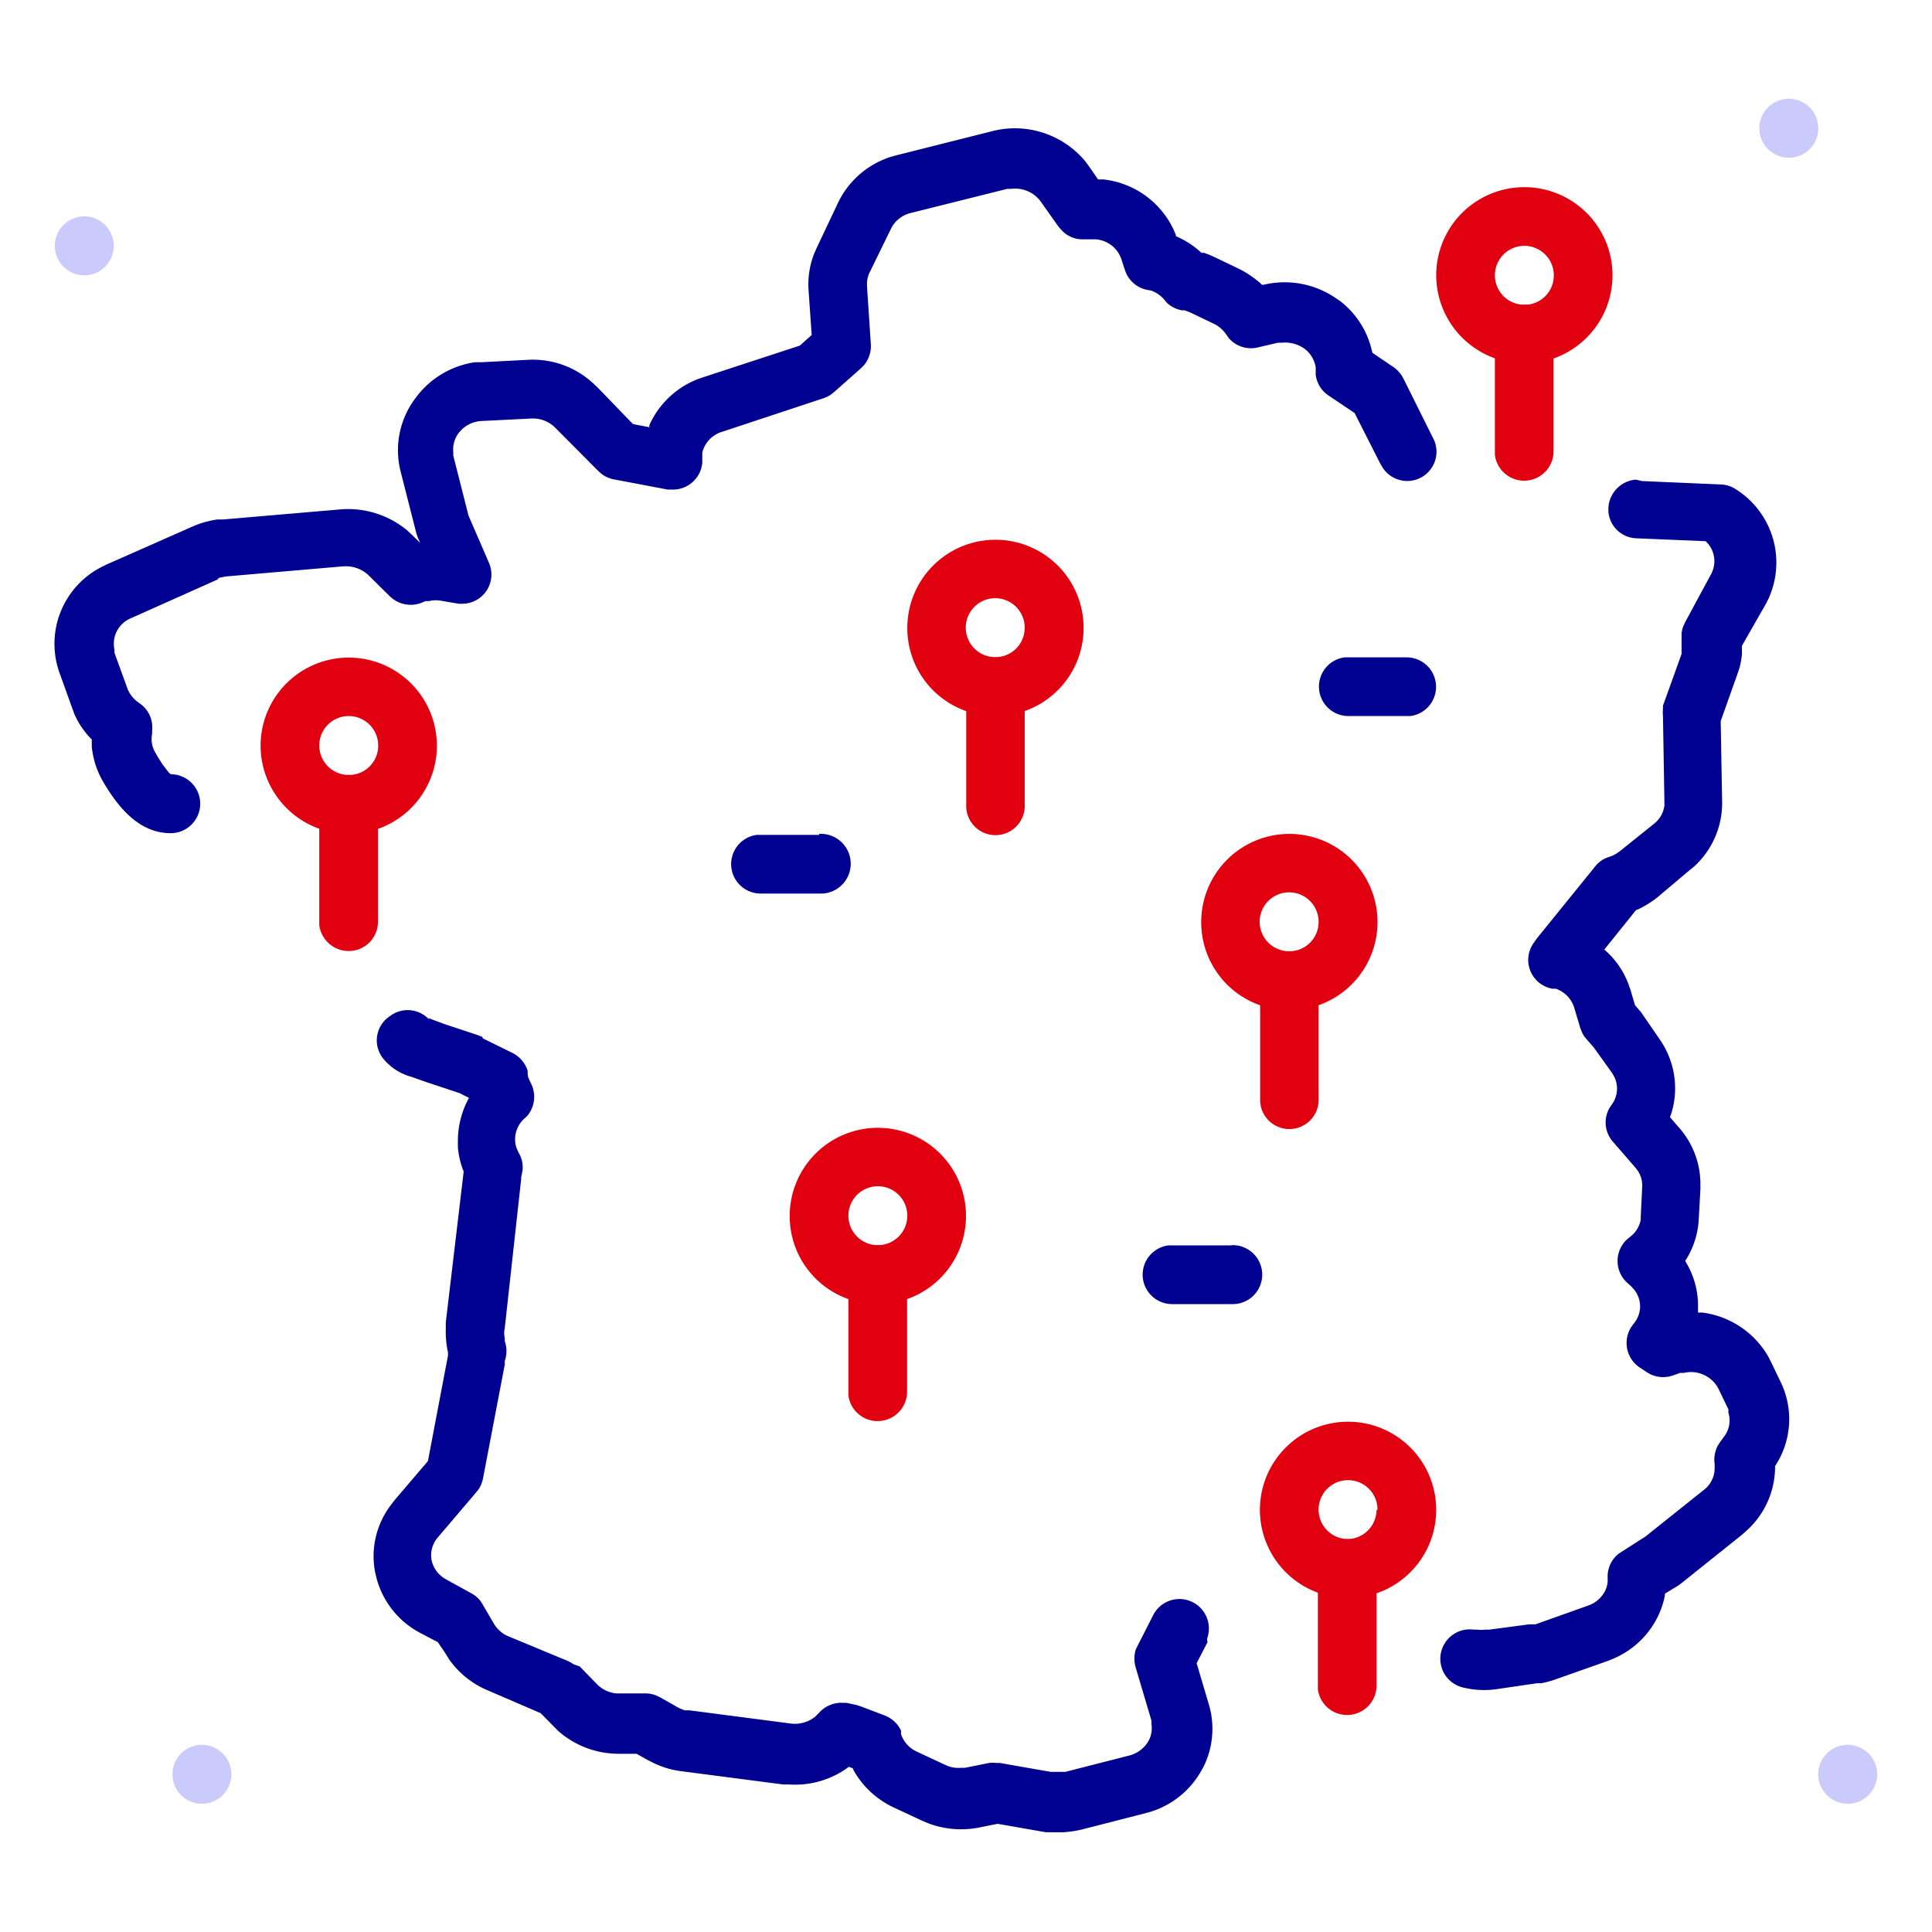
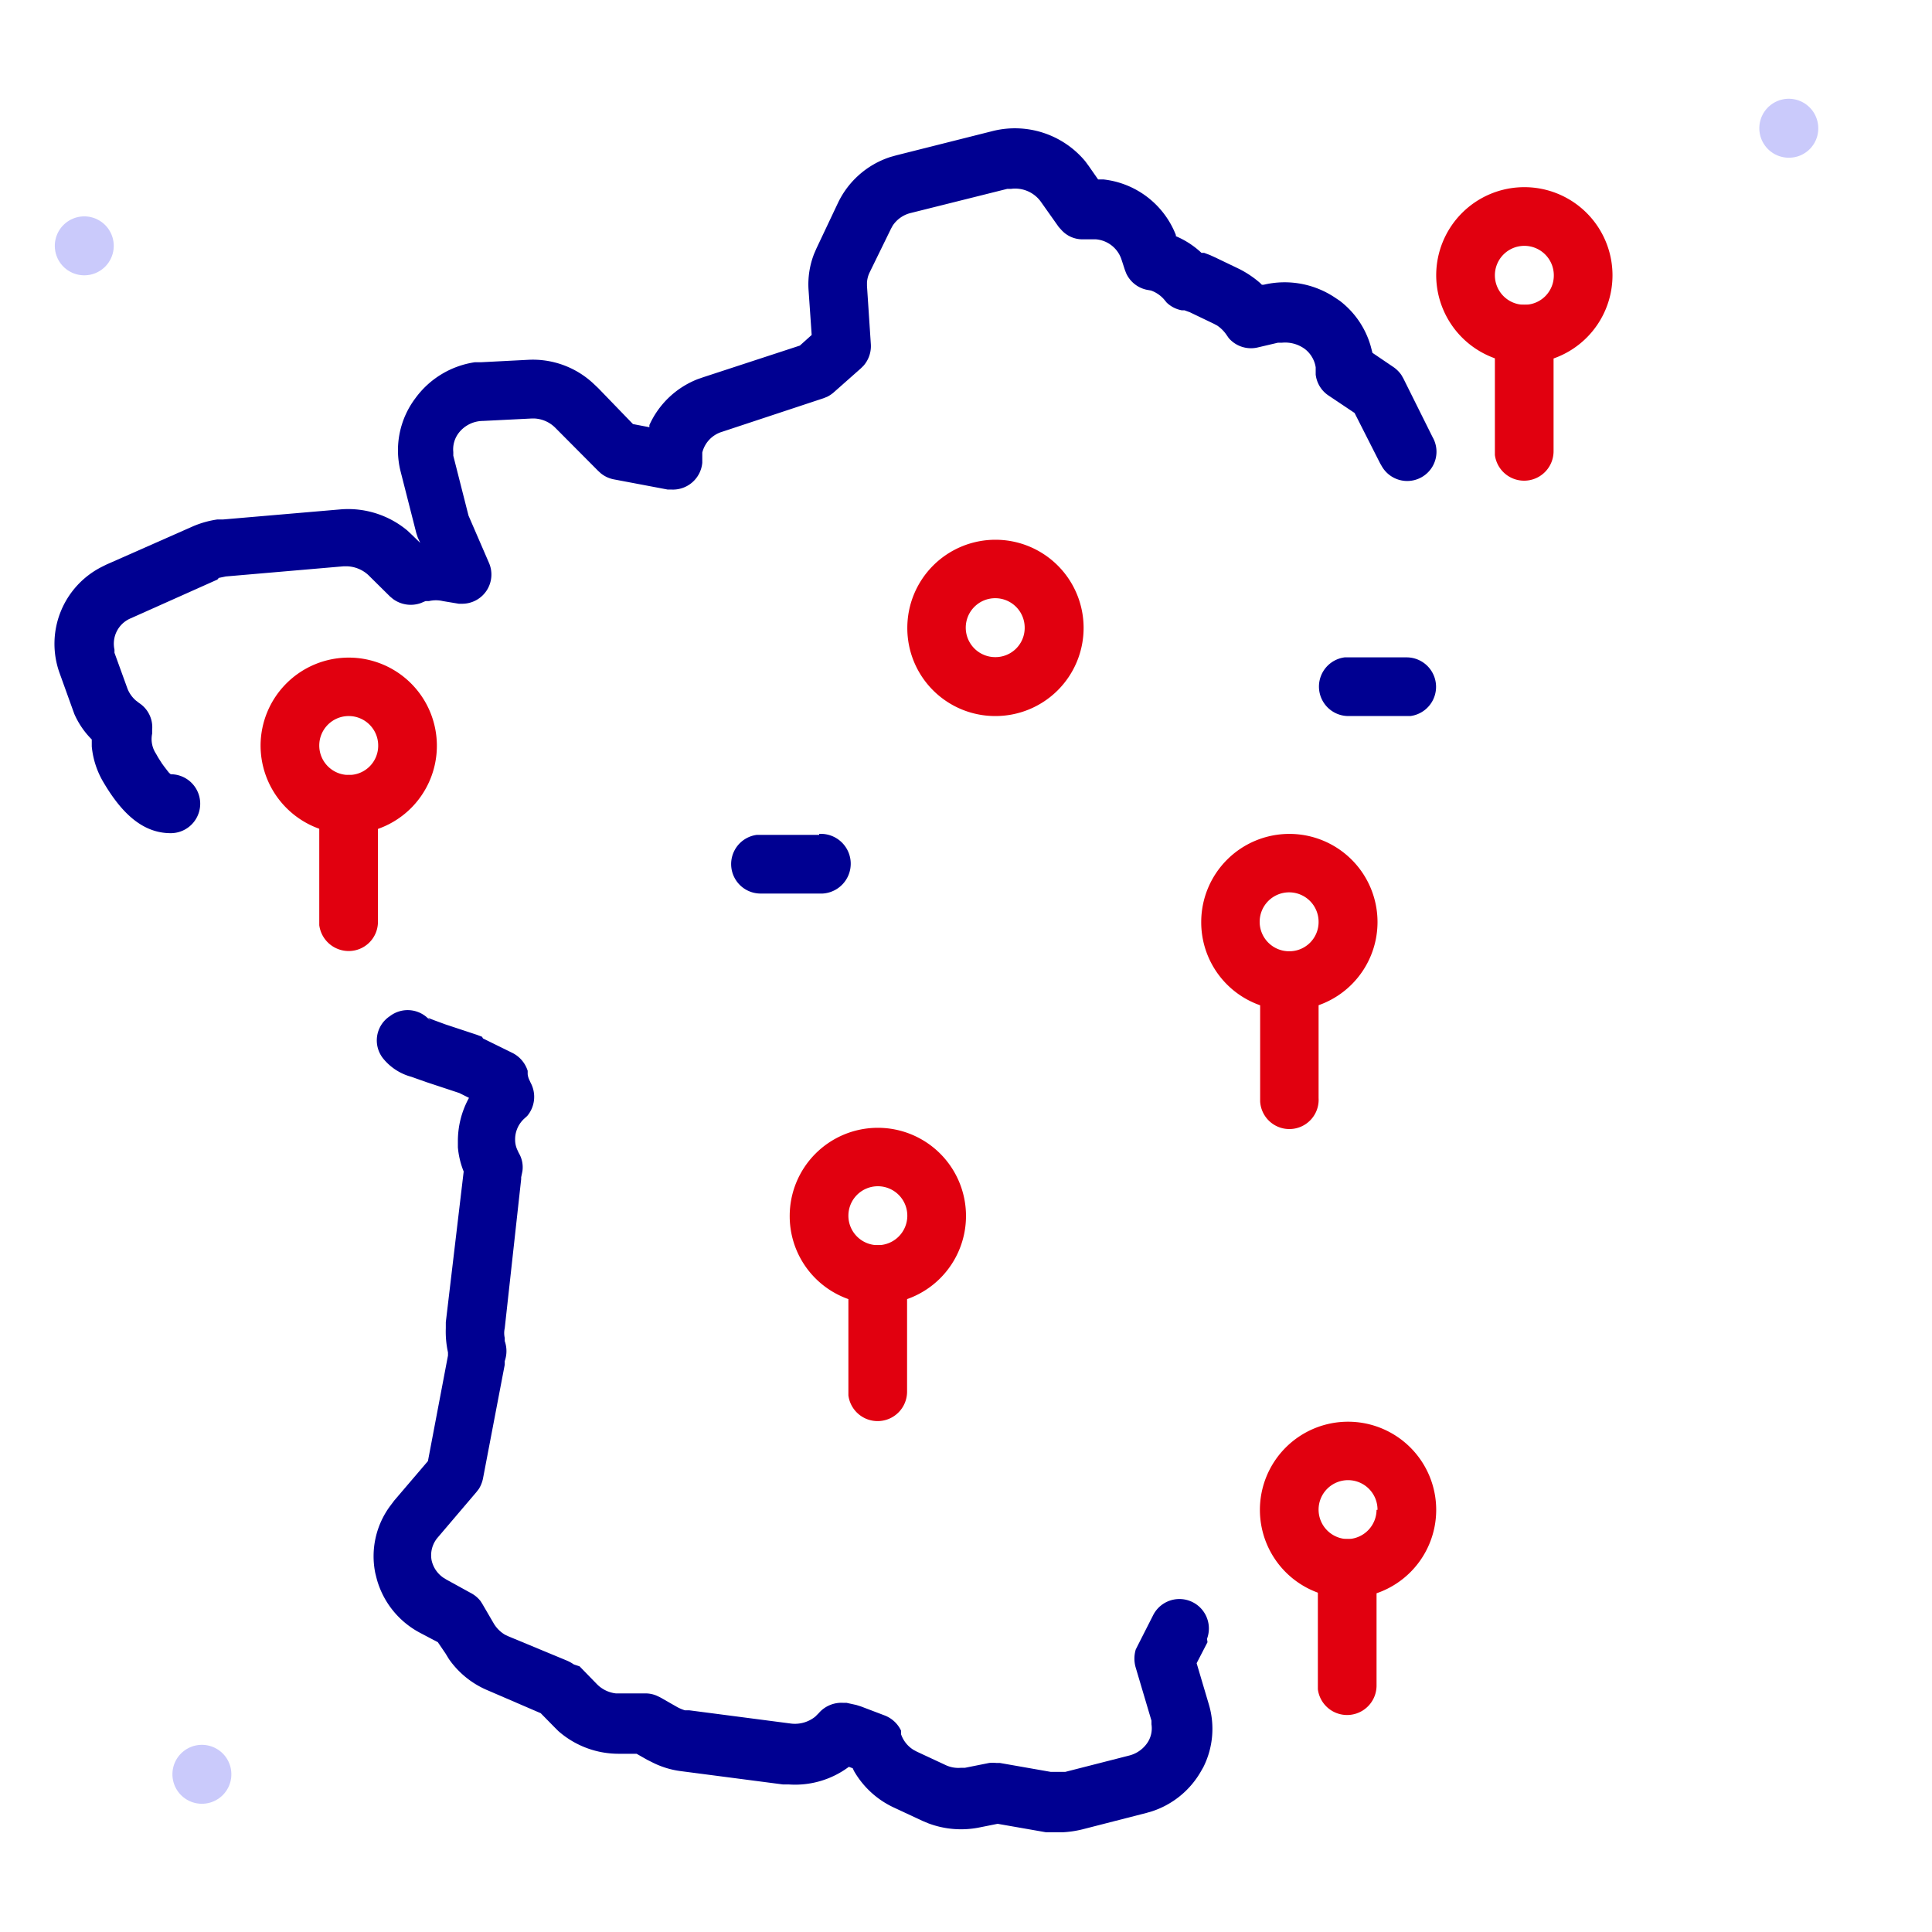
<svg xmlns="http://www.w3.org/2000/svg" width="80" height="80" viewBox="0 0 80 80">
  <g id="Calque_5" data-name="Calque 5">
    <rect width="80" height="80" style="fill:#fff;opacity:0" />
  </g>
  <g id="Calque_26" data-name="Calque 26">
-     <path d="M77.51,75.69a1.22,1.22,0,1,1,1.22-1.22A1.22,1.22,0,0,1,77.51,75.69Z" transform="translate(-1 -1)" style="fill:#cacafb;fill-rule:evenodd" />
    <path d="M75.08,7.53a1.22,1.22,0,1,1,1.21-1.21A1.21,1.21,0,0,1,75.08,7.53Z" transform="translate(-1 -1)" style="fill:#cacafb;fill-rule:evenodd" />
    <path d="M9.36,75.69a1.22,1.22,0,1,1,1.22-1.22A1.22,1.22,0,0,1,9.36,75.69Z" transform="translate(-1 -1)" style="fill:#cacafb;fill-rule:evenodd" />
    <path d="M4.49,12.4a1.22,1.22,0,1,1,1.22-1.21A1.22,1.22,0,0,1,4.49,12.4Z" transform="translate(-1 -1)" style="fill:#cacafb;fill-rule:evenodd" />
    <path d="M11.79,31.87a3.65,3.65,0,1,1,3.65,3.66A3.66,3.66,0,0,1,11.79,31.87Zm4.87,0a1.22,1.22,0,1,0-1.22,1.22A1.21,1.21,0,0,0,16.66,31.87Z" transform="translate(-1 -1)" style="fill:#e1000f;fill-rule:evenodd" />
    <path d="M15.44,33.09a1.21,1.21,0,0,1,1.21,1.08v5a1.21,1.21,0,0,1-1.22,1.21,1.23,1.23,0,0,1-1.21-1.07v-5A1.22,1.22,0,0,1,15.44,33.09Z" transform="translate(-1 -1)" style="fill:#e1000f" />
    <path d="M38.57,27a3.65,3.65,0,1,1,3.65,3.65A3.64,3.64,0,0,1,38.57,27Zm4.86,0a1.22,1.22,0,1,0-1.21,1.21A1.21,1.21,0,0,0,43.43,27Z" transform="translate(-1 -1)" style="fill:#e1000f;fill-rule:evenodd" />
-     <path d="M42.22,28.22a1.22,1.22,0,0,1,1.21,1.08v5a1.21,1.21,0,0,1-2.42.14v-5A1.22,1.22,0,0,1,42.22,28.22Z" transform="translate(-1 -1)" style="fill:#e1000f" />
    <path d="M60.47,12.4a3.65,3.65,0,1,1,3.65,3.65A3.66,3.66,0,0,1,60.47,12.4Zm4.87,0a1.22,1.22,0,1,0-1.22,1.22A1.21,1.21,0,0,0,65.34,12.4Z" transform="translate(-1 -1)" style="fill:#e1000f;fill-rule:evenodd" />
    <path d="M64.12,13.62a1.21,1.21,0,0,1,1.21,1.07v5a1.22,1.22,0,0,1-2.43.15v-5A1.21,1.21,0,0,1,64.12,13.62Z" transform="translate(-1 -1)" style="fill:#e1000f" />
    <path d="M50.74,39.18a3.65,3.65,0,1,1,3.65,3.65A3.64,3.64,0,0,1,50.74,39.18Zm4.86,0a1.22,1.22,0,1,0-1.21,1.21A1.21,1.21,0,0,0,55.6,39.18Z" transform="translate(-1 -1)" style="fill:#e1000f;fill-rule:evenodd" />
    <path d="M54.39,40.39a1.22,1.22,0,0,1,1.21,1.08v5a1.21,1.21,0,0,1-2.42.14v-5A1.22,1.22,0,0,1,54.39,40.39Z" transform="translate(-1 -1)" style="fill:#e1000f" />
    <path d="M33.7,51.35A3.65,3.65,0,1,1,37.35,55,3.64,3.64,0,0,1,33.7,51.35Zm4.87,0a1.22,1.22,0,1,0-1.22,1.21A1.22,1.22,0,0,0,38.57,51.35Z" transform="translate(-1 -1)" style="fill:#e1000f;fill-rule:evenodd" />
    <path d="M37.35,52.56a1.22,1.22,0,0,1,1.21,1.08v5a1.22,1.22,0,0,1-2.43.14v-5A1.22,1.22,0,0,1,37.35,52.56Z" transform="translate(-1 -1)" style="fill:#e1000f" />
    <path d="M53.17,63.52a3.65,3.65,0,1,1,3.65,3.65A3.65,3.65,0,0,1,53.17,63.52Zm4.87,0a1.22,1.22,0,1,0-1.22,1.21A1.22,1.22,0,0,0,58,63.52Z" transform="translate(-1 -1)" style="fill:#e1000f;fill-rule:evenodd" />
    <path d="M56.82,64.73A1.21,1.21,0,0,1,58,65.81v5a1.22,1.22,0,0,1-2.43.14V66A1.22,1.22,0,0,1,56.82,64.73Z" transform="translate(-1 -1)" style="fill:#e1000f" />
-     <path d="M69,20.92l3.25.14a1.19,1.19,0,0,1,.58.17,3.59,3.59,0,0,1,1.4,4.56l-.1.2-1,1.75,0,.35a3.66,3.66,0,0,1-.1.56l-.09.27-.69,1.94.06,3.34a3.56,3.56,0,0,1-1.17,2.69L71,37,69.6,38.18a4.37,4.37,0,0,1-.72.45l-.14.06-1.31,1.63.08.07a3.46,3.46,0,0,1,.92,1.36l.08.22.19.65.25.29.79,1.15a3.54,3.54,0,0,1,.48,3l-.07.2.39.45A3.52,3.52,0,0,1,71.41,50v.25l-.07,1.25a3.45,3.45,0,0,1-.49,1.6l-.07.11.09.16a3.46,3.46,0,0,1,.44,1.78v.2l.18,0a3.7,3.7,0,0,1,2.74,1.84l.1.2.41.85a3.52,3.52,0,0,1-.24,3.47l0,0v.15A3.56,3.56,0,0,1,73.3,64.4l-.18.16-2.5,2-.12.09-.56.34v.08a4.26,4.26,0,0,1-.15.54l-.11.26a3.63,3.63,0,0,1-1.87,1.81l-.22.09-2.21.78a4,4,0,0,1-.56.15l-.18,0L63,70.94a3.67,3.67,0,0,1-1.4-.06,1.22,1.22,0,0,1,.43-2.4l.14,0a1.24,1.24,0,0,0,.33,0l.17,0,1.65-.22.16,0,.1,0,2.19-.78a1.23,1.23,0,0,0,.7-.62,1,1,0,0,0,.1-.38v-.14a1.2,1.2,0,0,1,.45-1l.12-.08,1-.64,2.43-1.94a1.13,1.13,0,0,0,.43-.9v-.15a1.27,1.27,0,0,1,.13-.77l.09-.14.16-.22a1.09,1.09,0,0,0,.19-1l0-.14-.41-.85a1.28,1.28,0,0,0-1.44-.66l-.15,0-.31.11a1.24,1.24,0,0,1-.93-.06l-.14-.08-.3-.2a1.22,1.22,0,0,1-.33-1.69l.08-.11a1.15,1.15,0,0,0,.27-.63,1.12,1.12,0,0,0-.27-.82l-.1-.11-.18-.16a1.22,1.22,0,0,1,0-1.77l.12-.1a1.18,1.18,0,0,0,.46-.72l0-.14L69,50.14a1.09,1.09,0,0,0-.19-.67l-.09-.12-.93-1.07a1.21,1.21,0,0,1-.14-1.41l.08-.12a1.11,1.11,0,0,0,.11-1.17l-.08-.14L67,44.38,66.67,44a1,1,0,0,1-.17-.27l-.06-.15-.26-.87a1.21,1.21,0,0,0-.76-.77l-.14,0A1.21,1.21,0,0,1,64.54,40l.08-.12,2.43-3a1.17,1.17,0,0,1,.45-.35l.14-.05a1.38,1.38,0,0,0,.3-.14l.13-.09,1.42-1.14a1.16,1.16,0,0,0,.43-.75v-.15l-.06-3.56a1.43,1.43,0,0,1,0-.29l0-.14.77-2.14,0-.12,0-.13,0-.6a1.25,1.25,0,0,1,.08-.32l.07-.15,1.08-2a1.13,1.13,0,0,0-.12-1.23l-.11-.12-2.87-.12a1.2,1.2,0,0,1-1.16-1.12v-.14a1.24,1.24,0,0,1,1.13-1.17Z" transform="translate(-1 -1)" style="fill:#000091;fill-rule:evenodd" />
    <path d="M42.13,6.42a3.79,3.79,0,0,1,3.81,1.26l.14.19.39.56.22,0a3.65,3.65,0,0,1,3,2.3l0,.05a3.59,3.59,0,0,1,1.06.69l.05,0,.06,0,.24.09.22.1,1,.48a4.19,4.19,0,0,1,.86.58l.07.07.08,0a3.75,3.75,0,0,1,2.93.52l.21.14a3.61,3.61,0,0,1,1.29,1.89l.07.27.87.59a1.29,1.29,0,0,1,.33.33l.08.14,1.21,2.43a1.21,1.21,0,0,1-2.1,1.21l-.07-.12L57.09,18.1,56,17.37a1.21,1.21,0,0,1-.52-.86l0-.3a1.19,1.19,0,0,0-.45-.76,1.38,1.38,0,0,0-.94-.26l-.17,0-.81.19A1.22,1.22,0,0,1,51.88,15l-.09-.13a1.45,1.45,0,0,0-.39-.39l-.13-.07-1-.48-.22-.08-.11,0a1.23,1.23,0,0,1-.63-.32l-.09-.11a1.29,1.29,0,0,0-.56-.39L48.49,13a1.21,1.21,0,0,1-.86-.69l-.05-.13-.14-.43a1.22,1.22,0,0,0-1.06-.84h-.54a1.17,1.17,0,0,1-.9-.4l-.1-.11-.75-1.06a1.31,1.31,0,0,0-1.22-.52l-.16,0-4,1a1.25,1.25,0,0,0-.75.53l-.07.13L37,12.3a1.12,1.12,0,0,0-.1.4v.14l.16,2.42a1.23,1.23,0,0,1-.3.88l-.11.11-1.13,1a1.27,1.27,0,0,1-.27.18l-.15.06L30.9,18.88a1.2,1.2,0,0,0-.82.86l0,.15,0,.27a1.22,1.22,0,0,1-1.3,1.11l-.14,0-2.22-.42a1.22,1.22,0,0,1-.54-.25l-.11-.1L24,18.72a1.31,1.31,0,0,0-.85-.39H23l-2,.1a1.28,1.28,0,0,0-1,.49,1.12,1.12,0,0,0-.23.8l0,.15.63,2.48.84,1.94A1.21,1.21,0,0,1,20.16,26L20,26l-.66-.11a1.26,1.26,0,0,0-.58,0l-.14,0-.19.08a1.24,1.24,0,0,1-1.16-.17l-.12-.1-.9-.89a1.37,1.37,0,0,0-.86-.36h-.17l-4.87.42-.29.06L10,25,6.42,26.6a1.14,1.14,0,0,0-.68,1.3l0,.13.54,1.49a1.27,1.27,0,0,0,.35.49l.13.1a1.2,1.2,0,0,1,.54,1.12l0,.15a1.1,1.1,0,0,0,.16.83l.09.16.16.25.08.11.13.17L8,33l.07.06a.06.06,0,0,0,0,0,1.22,1.22,0,0,1,0,2.44c-1.13,0-2-.78-2.77-2.08a3.55,3.55,0,0,1-.5-1.51l0-.29h0a3.45,3.45,0,0,1-.72-1.05L4,30.35l-.54-1.5a3.57,3.57,0,0,1,1.74-4.37l.2-.1L9,22.79a4,4,0,0,1,1-.28l.24,0,4.89-.42a3.83,3.83,0,0,1,2.74.88l.18.17.35.34-.1-.22-.06-.18-.66-2.59a3.58,3.58,0,0,1,.62-3A3.72,3.72,0,0,1,20.66,16l.25,0,1.94-.1a3.67,3.67,0,0,1,2.74,1l.18.17,1.44,1.49.68.13,0-.09a3.65,3.65,0,0,1,2-1.9l.23-.08,4-1.31.49-.44L34.48,13a3.48,3.48,0,0,1,.23-1.49l.1-.23.88-1.86A3.65,3.65,0,0,1,37.87,7.5l.25-.07Z" transform="translate(-1 -1)" style="fill:#000091;fill-rule:evenodd" />
    <path d="M17.14,43.08a1.21,1.21,0,0,1,1.7.22l-.11-.15.23.09.49.18,1.3.43.21.08L21,44l1.22.6a1.25,1.25,0,0,1,.63.74l0,.14a.73.73,0,0,0,.07.24l.05.11a1.23,1.23,0,0,1-.14,1.38l-.11.1a1.16,1.16,0,0,0-.39.89,1,1,0,0,0,.09.41l.06.13a1.15,1.15,0,0,1,.15.77l-.05.24v.08L21.9,56a.9.9,0,0,0,0,.4l0,.13a1.25,1.25,0,0,1,0,.83l0,.08v.07l-.9,4.71a1.33,1.33,0,0,1-.17.43l-.1.13-1.6,1.88a1.13,1.13,0,0,0-.26.94,1.18,1.18,0,0,0,.49.73l.13.08,1,.55a1.23,1.23,0,0,1,.41.34l.07.11.49.84a1.35,1.35,0,0,0,.45.44l.15.07,2.41,1a1.64,1.64,0,0,1,.29.16L25,70l.72.74a1.31,1.31,0,0,0,.78.38h1.23a1.17,1.17,0,0,1,.45.09l.15.07.72.41a1.69,1.69,0,0,0,.31.13l.18,0,4.22.55a1.34,1.34,0,0,0,1-.29l.07-.07.07-.07a1.24,1.24,0,0,1,1-.43l.15,0,.41.09.19.06,1,.38a1.25,1.25,0,0,1,.66.62l0,.15a1.23,1.23,0,0,0,.52.65l.13.07,1.18.55a1.24,1.24,0,0,0,.66.12l.16,0,1-.2a1.37,1.37,0,0,1,.29,0l.15,0,2.11.37.27,0,.23,0,.1,0,2.66-.68a1.29,1.29,0,0,0,.77-.57,1.08,1.08,0,0,0,.14-.72l0-.15-.65-2.19a1.31,1.31,0,0,1,0-.76l.07-.14.66-1.3a1.22,1.22,0,0,1,2.22,1L51,69l-.45.87.51,1.72a3.54,3.54,0,0,1-.23,2.58l-.12.21a3.64,3.64,0,0,1-2,1.62l-.24.07-2.65.68a4.36,4.36,0,0,1-.8.12h-.24l-.47,0-2-.35-.8.16a3.85,3.85,0,0,1-2.07-.18l-.24-.1L38,75.84a3.7,3.7,0,0,1-1.64-1.51l-.05-.11-.16-.06a3.72,3.72,0,0,1-2.49.73l-.24,0-4.22-.55A3.62,3.62,0,0,1,28.06,74l-.26-.13-.44-.25h-.75a3.78,3.78,0,0,1-2.49-.94l-.18-.18-.55-.56L21.21,71a3.7,3.7,0,0,1-1.62-1.3l-.14-.23L19.13,69l-.74-.39a3.6,3.6,0,0,1-1.79-2.23l-.06-.24a3.5,3.5,0,0,1,.63-2.8l.15-.2,1.4-1.64.83-4.37,0-.07,0-.06a4,4,0,0,1-.09-1l0-.25.74-6.24v0a3.48,3.48,0,0,1-.24-1l0-.26a3.7,3.7,0,0,1,.46-1.79l0,0-.4-.2-1.39-.46-.59-.21a2.26,2.26,0,0,1-1.15-.73A1.2,1.2,0,0,1,17.14,43.08Z" transform="translate(-1 -1)" style="fill:#000091;fill-rule:evenodd" />
    <path d="M34.92,35.53A1.21,1.21,0,0,1,35.06,38H32.48a1.22,1.22,0,0,1-.14-2.43h2.58Z" transform="translate(-1 -1)" style="fill:#000091;fill-rule:evenodd" />
    <path d="M59.25,28.22a1.22,1.22,0,0,1,.15,2.43H56.82a1.22,1.22,0,0,1-.14-2.43h2.57Z" transform="translate(-1 -1)" style="fill:#000091;fill-rule:evenodd" />
-     <path d="M52,52.56A1.22,1.22,0,0,1,52.09,55H49.52a1.22,1.22,0,0,1-.14-2.43H52Z" transform="translate(-1 -1)" style="fill:#000091;fill-rule:evenodd" />
  </g>
</svg>